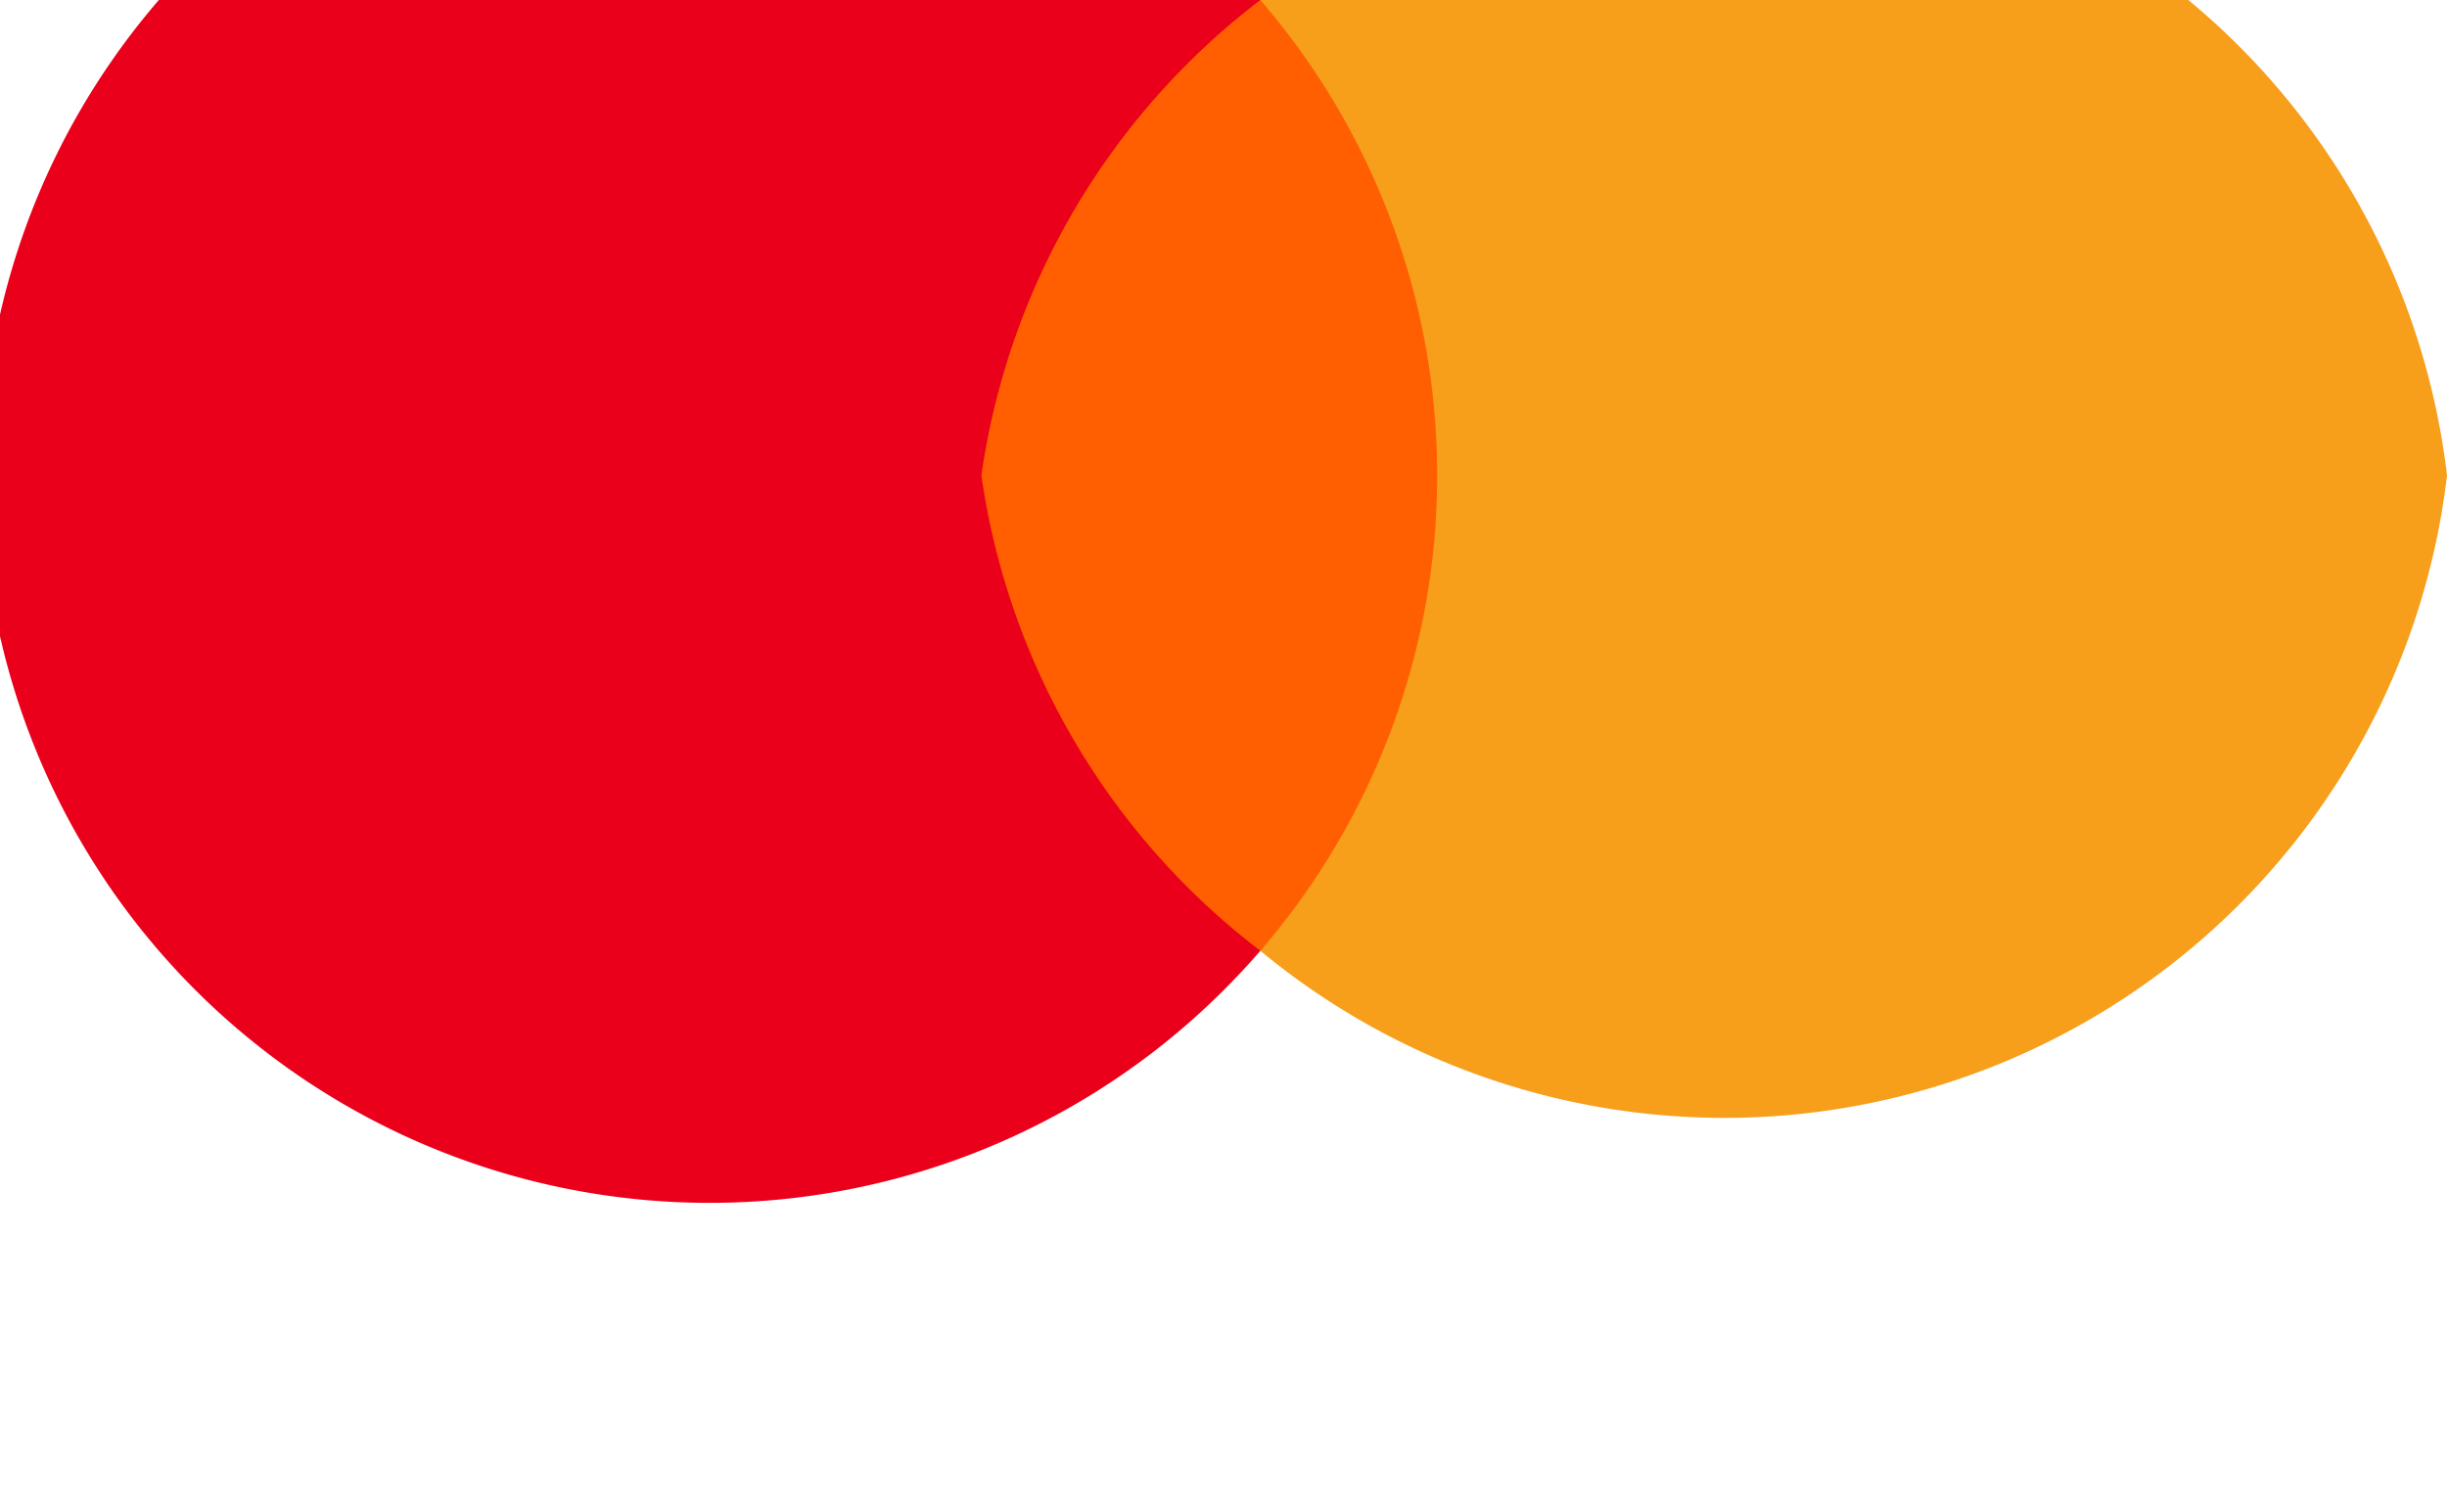
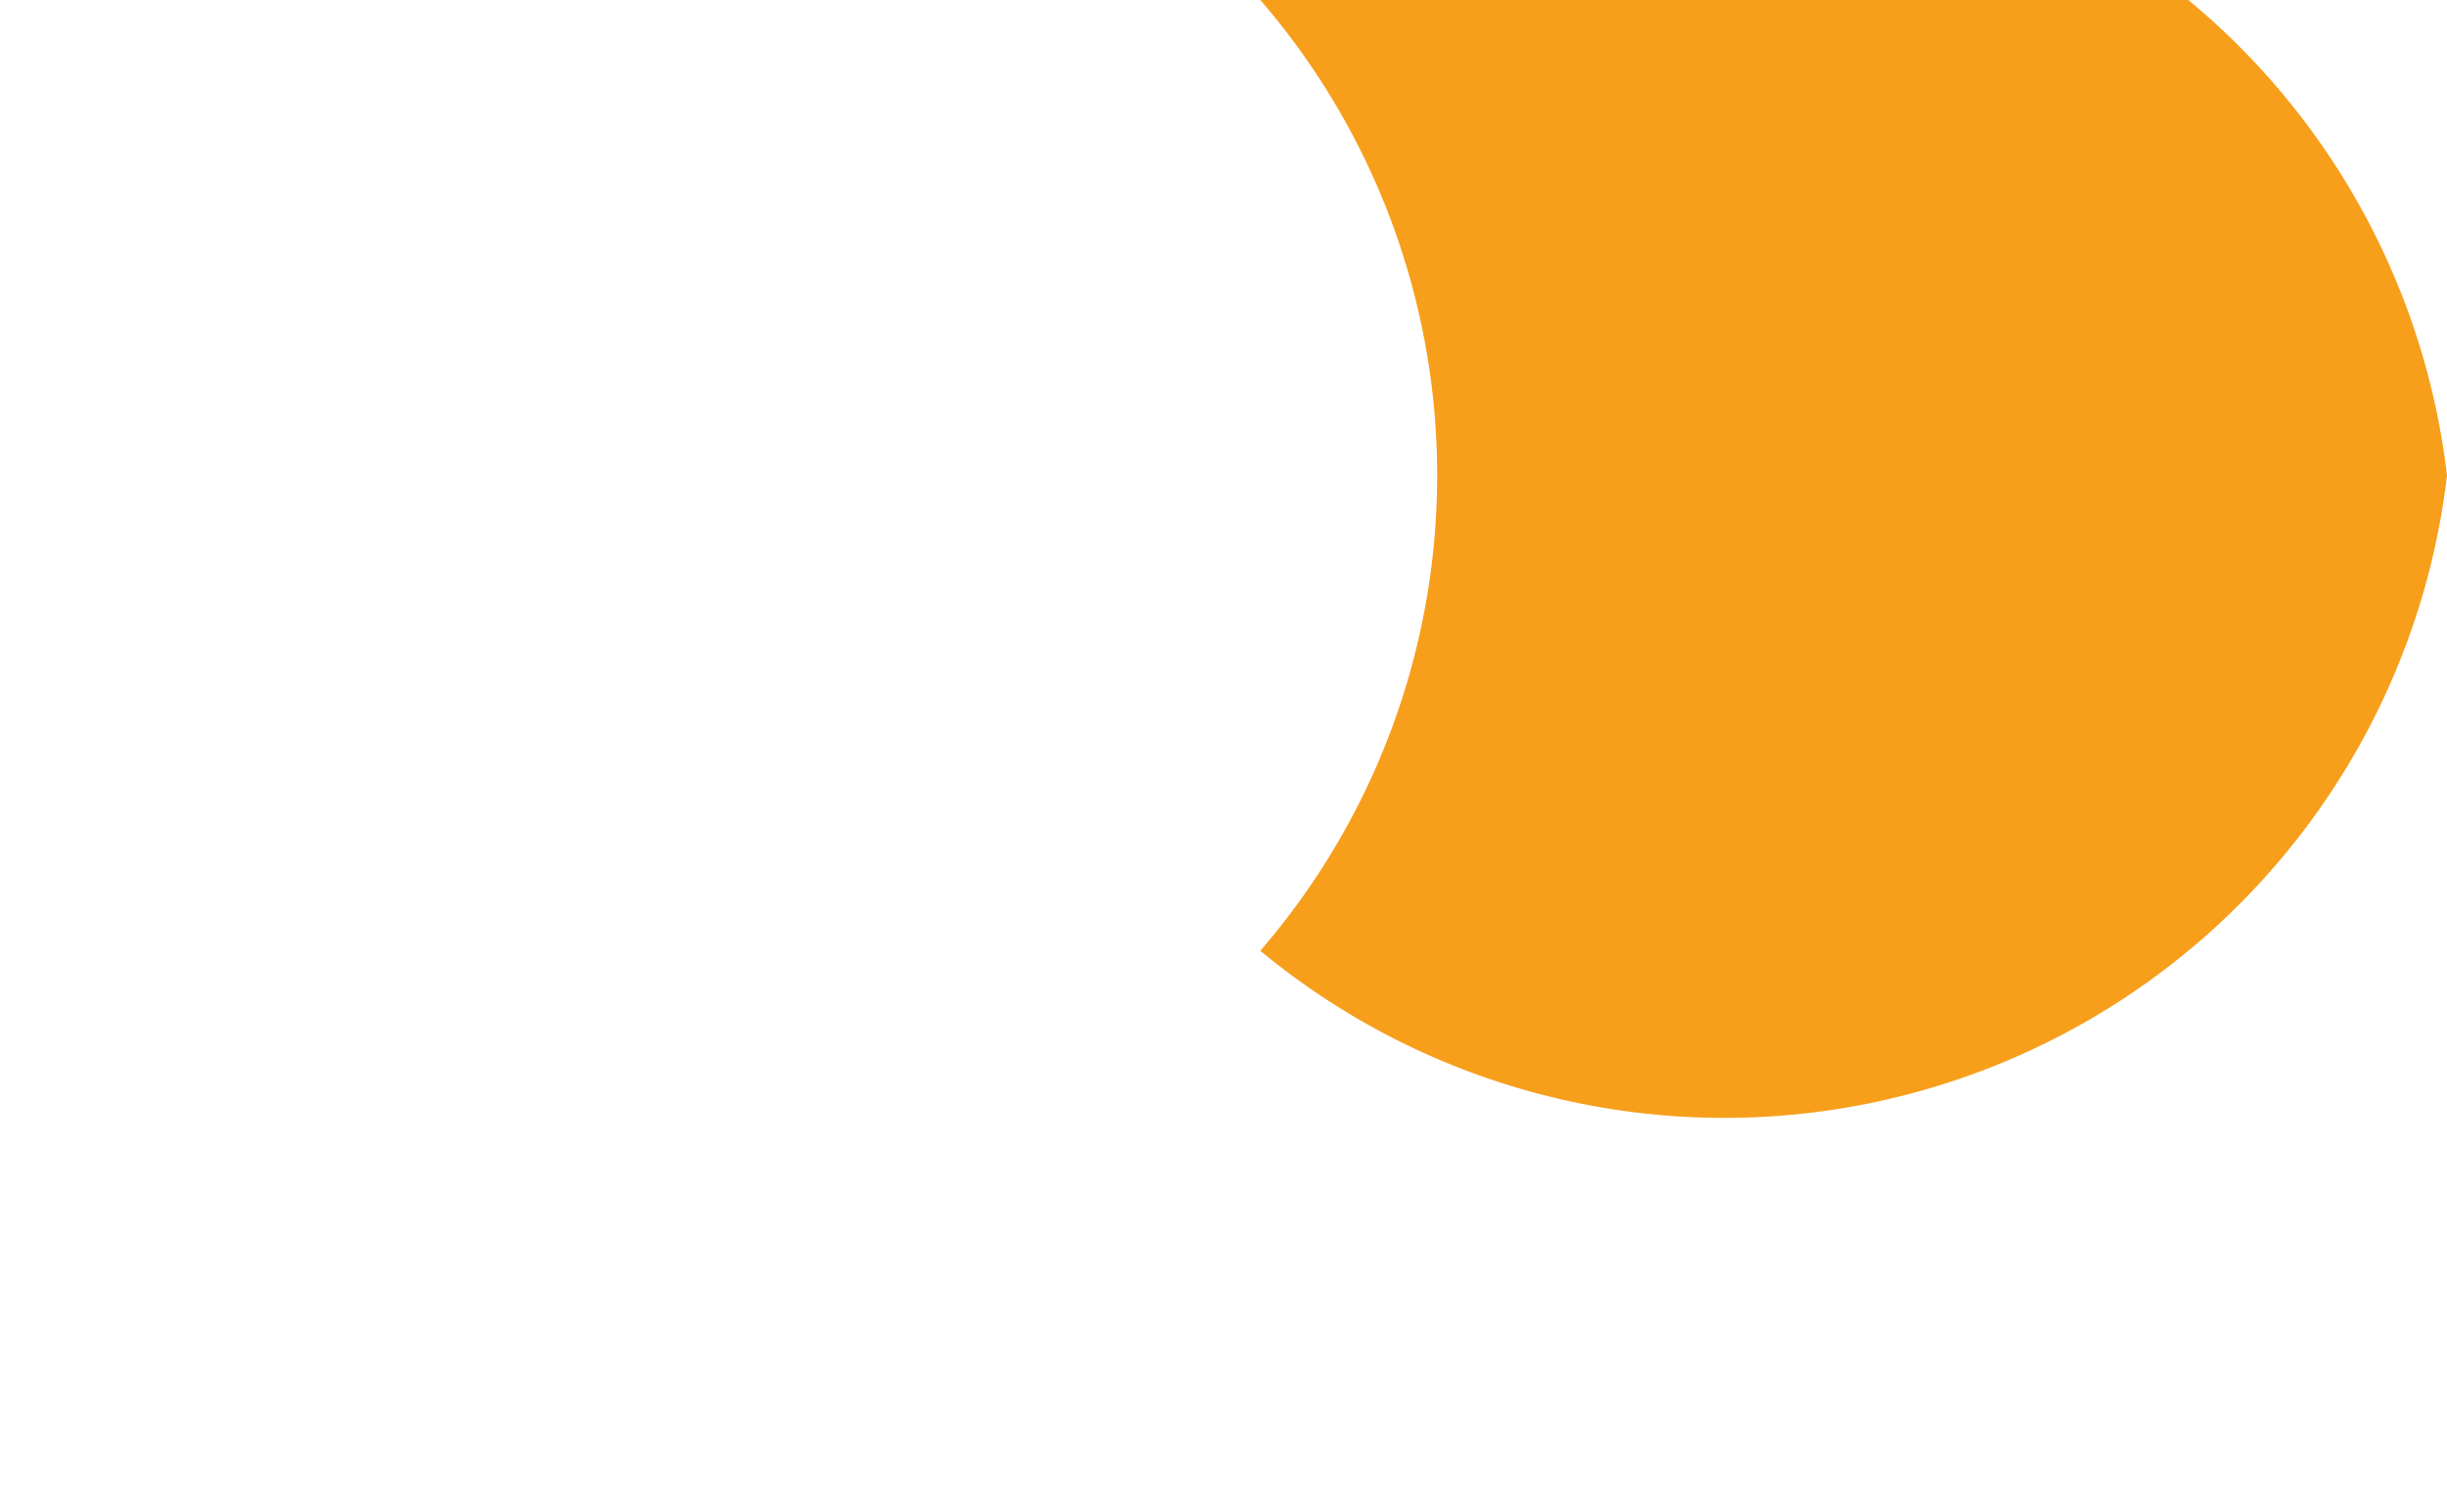
<svg xmlns="http://www.w3.org/2000/svg" viewBox="0 0 1000 618">
-   <path d="M615.11,427.31h-230.2V38.7h230.2Z" transform="translate(0 -38.7)" fill="#ff5f00" />
-   <path d="M401.06,233a297.24,297.24,0,0,1,114-194.3,297.34,297.34,0,1,0,0,388.61A297.24,297.24,0,0,1,401.06,233Z" transform="translate(0 -38.7)" fill="#eb001b" />
  <path d="M1000,233A297.37,297.37,0,0,1,515.05,427.31a297.35,297.35,0,0,0,0-388.61A297.37,297.37,0,0,1,1000,233Z" transform="translate(0 -38.7)" fill="#f79e1b" />
</svg>